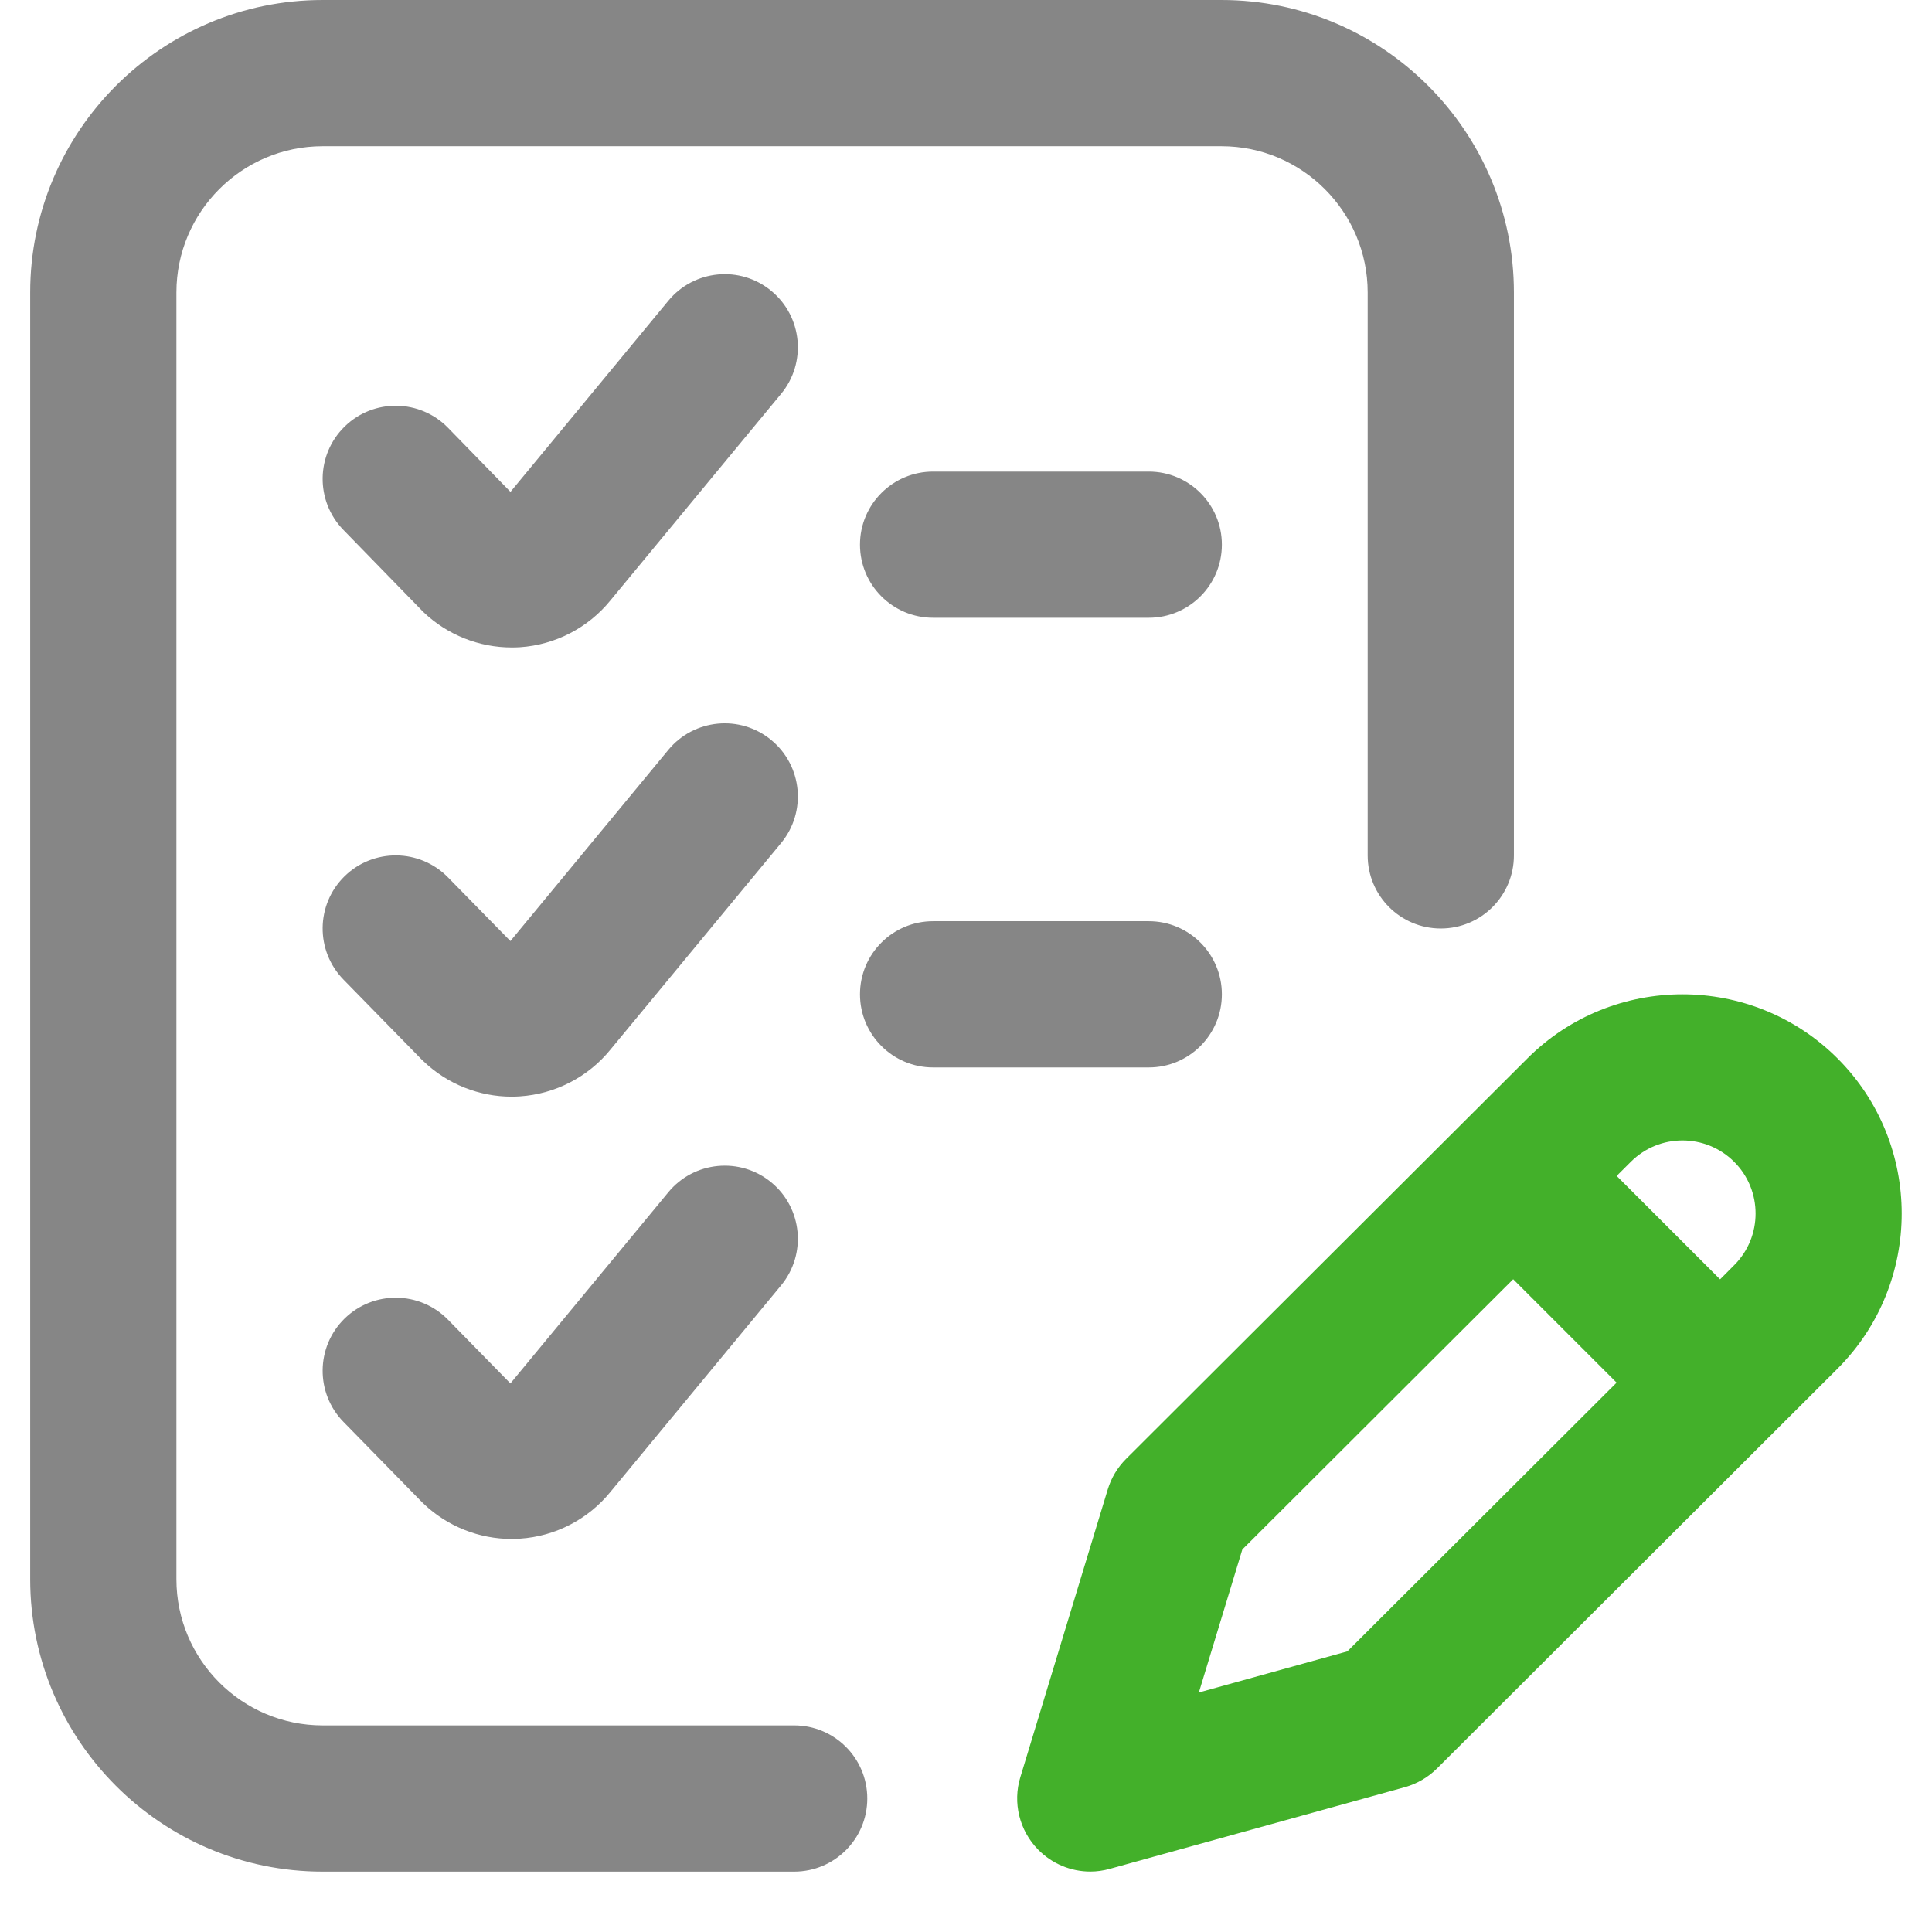
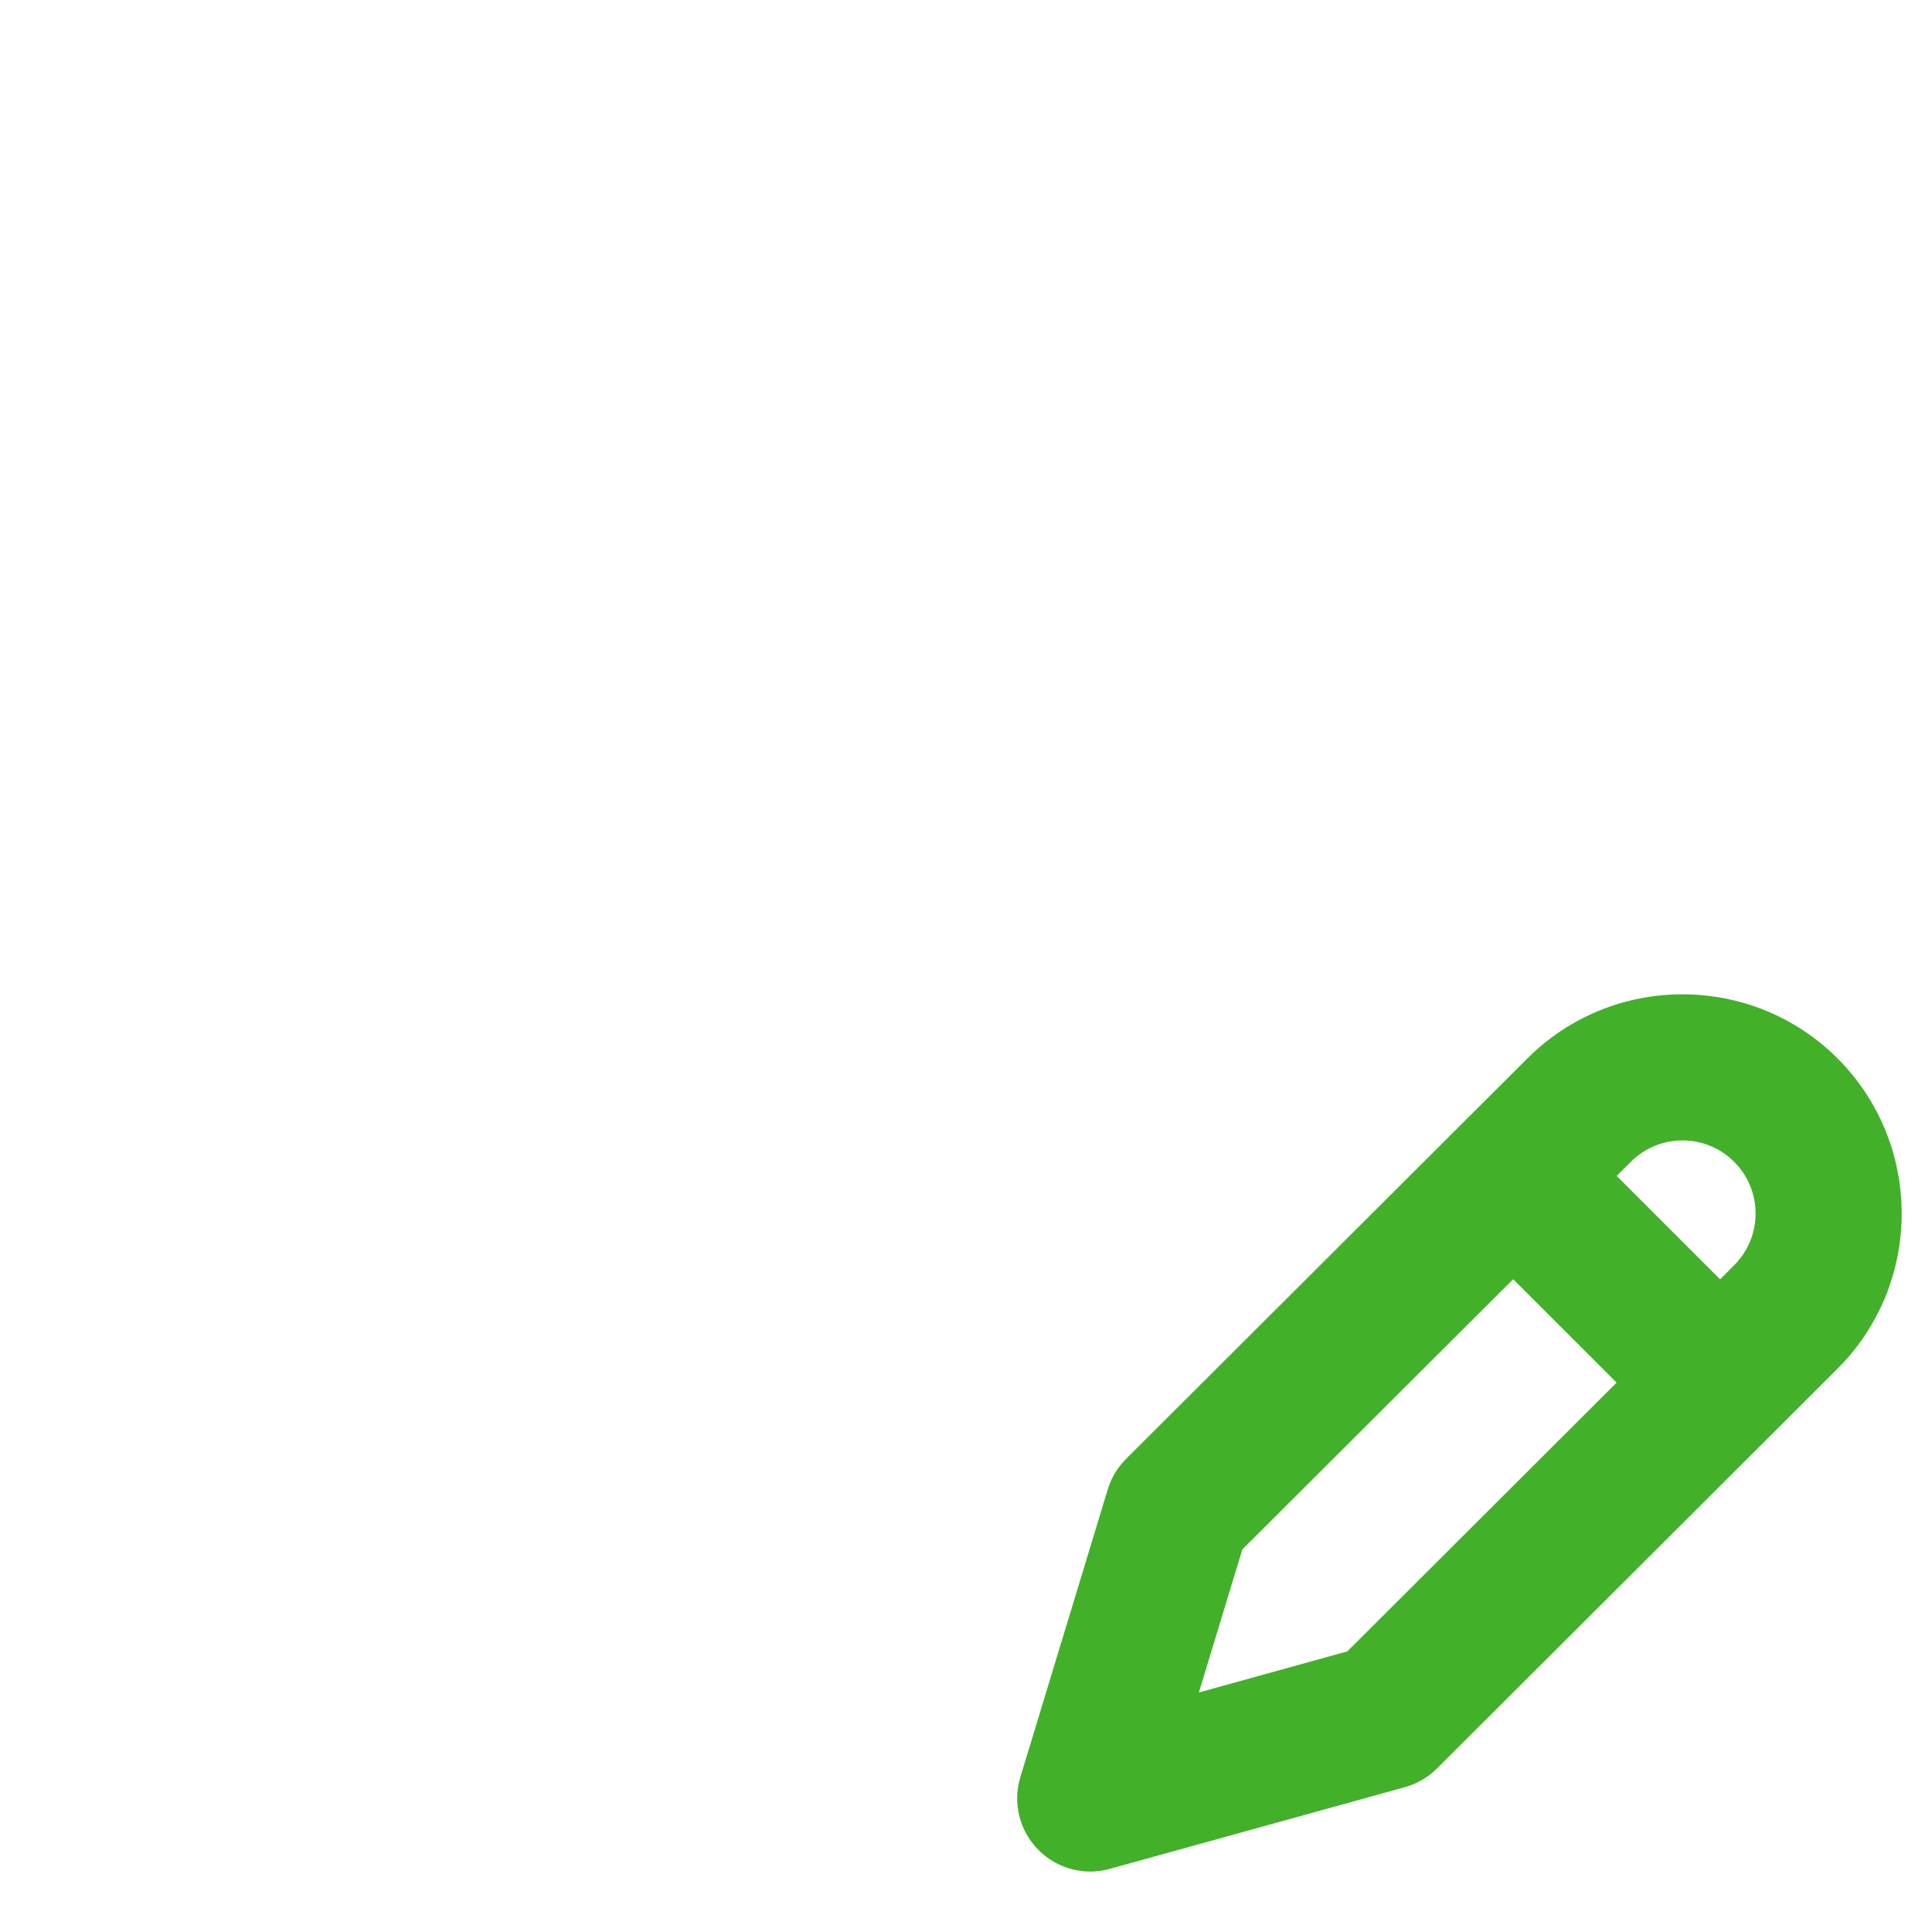
<svg xmlns="http://www.w3.org/2000/svg" width="32" height="32" viewBox="0 0 32 32" fill="none">
-   <path d="M14.365 29.789C14.365 30.458 13.823 31 13.154 31H5.344C2.673 31 0.5 28.827 0.5 26.156V4.844C0.5 2.173 2.673 0 5.344 0H20.232C22.902 0 25.075 2.173 25.075 4.844V14.168C25.075 14.837 24.533 15.379 23.864 15.379C23.195 15.379 22.653 14.837 22.653 14.168V4.844C22.653 3.508 21.567 2.422 20.232 2.422H5.344C4.008 2.422 2.922 3.508 2.922 4.844V26.156C2.922 27.491 4.008 28.578 5.344 28.578H13.154C13.823 28.578 14.365 29.12 14.365 29.789ZM20.238 9.021C20.238 9.69 19.696 10.232 19.027 10.232H15.455C14.786 10.232 14.244 9.69 14.244 9.021C14.244 8.353 14.786 7.811 15.455 7.811H19.027C19.696 7.811 20.238 8.353 20.238 9.021ZM12.938 6.523L10.111 9.944C9.743 10.398 9.197 10.681 8.613 10.72C8.567 10.723 8.521 10.724 8.474 10.724C7.935 10.724 7.411 10.516 7.019 10.143C7.008 10.132 6.997 10.121 6.986 10.11L5.687 8.776C5.221 8.297 5.231 7.531 5.71 7.064C6.189 6.597 6.956 6.608 7.422 7.087L8.455 8.147L11.07 4.981C11.496 4.465 12.26 4.392 12.775 4.818C13.291 5.244 13.363 6.008 12.938 6.523ZM19.027 17.68H15.455C14.786 17.68 14.244 17.137 14.244 16.469C14.244 15.8 14.786 15.258 15.455 15.258H19.027C19.696 15.258 20.238 15.8 20.238 16.469C20.238 17.137 19.696 17.68 19.027 17.68ZM12.938 13.963L10.111 17.384C9.743 17.838 9.197 18.12 8.613 18.159C8.567 18.162 8.521 18.164 8.474 18.164C7.935 18.164 7.411 17.956 7.019 17.582C7.009 17.573 6.998 17.563 6.988 17.553L5.69 16.226C5.222 15.748 5.23 14.982 5.707 14.514C6.185 14.046 6.952 14.054 7.42 14.532L8.454 15.587L11.07 12.42C11.496 11.905 12.26 11.832 12.775 12.258C13.291 12.684 13.363 13.447 12.938 13.963ZM12.938 21.289L10.111 24.71C9.743 25.164 9.197 25.447 8.613 25.485C8.567 25.488 8.521 25.49 8.474 25.49C7.935 25.49 7.411 25.282 7.019 24.909C7.009 24.899 6.998 24.889 6.988 24.879L5.69 23.552C5.222 23.074 5.23 22.308 5.707 21.84C6.185 21.372 6.952 21.38 7.42 21.858L8.454 22.914L11.07 19.747C11.496 19.231 12.26 19.159 12.775 19.584C13.291 20.01 13.363 20.773 12.938 21.289Z" fill="#868686" />
  <path fill-rule="evenodd" clip-rule="evenodd" d="M25.299 17.53C26.715 16.115 29.02 16.115 30.436 17.531C31.852 18.948 31.852 21.252 30.436 22.669L23.802 29.291C23.654 29.438 23.471 29.545 23.27 29.601L18.382 30.954C18.275 30.984 18.166 30.999 18.059 30.999C17.737 30.999 17.423 30.87 17.192 30.633C16.884 30.317 16.771 29.858 16.9 29.436L18.348 24.669C18.406 24.478 18.51 24.305 18.651 24.164L25.299 17.53ZM22.316 27.352L19.857 28.033L20.577 25.664L25.063 21.188L26.776 22.901L22.316 27.352ZM28.49 21.19L28.724 20.955C29.196 20.484 29.196 19.716 28.724 19.244C28.251 18.771 27.483 18.771 27.011 19.244L26.777 19.477L28.49 21.19Z" fill="#43B02A" />
</svg>